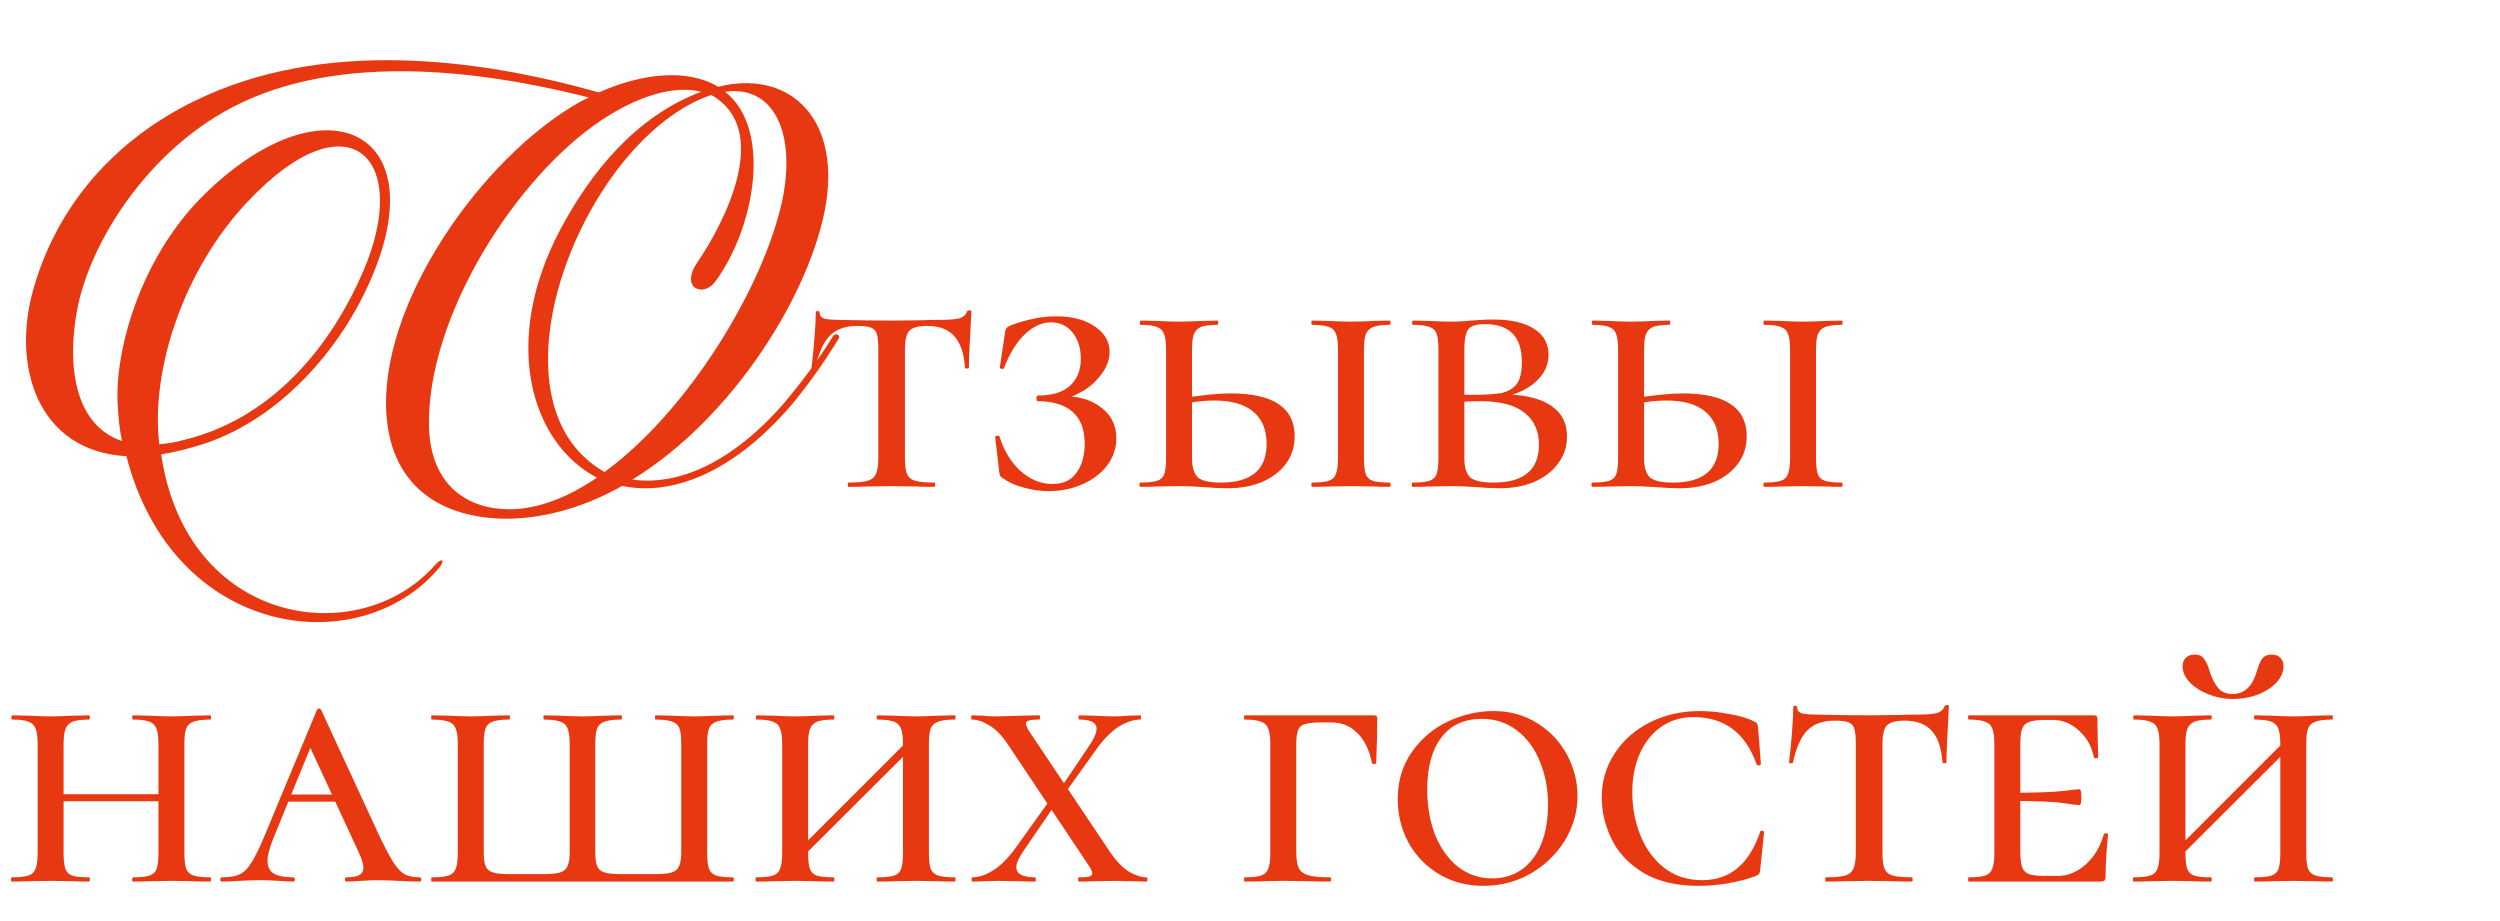
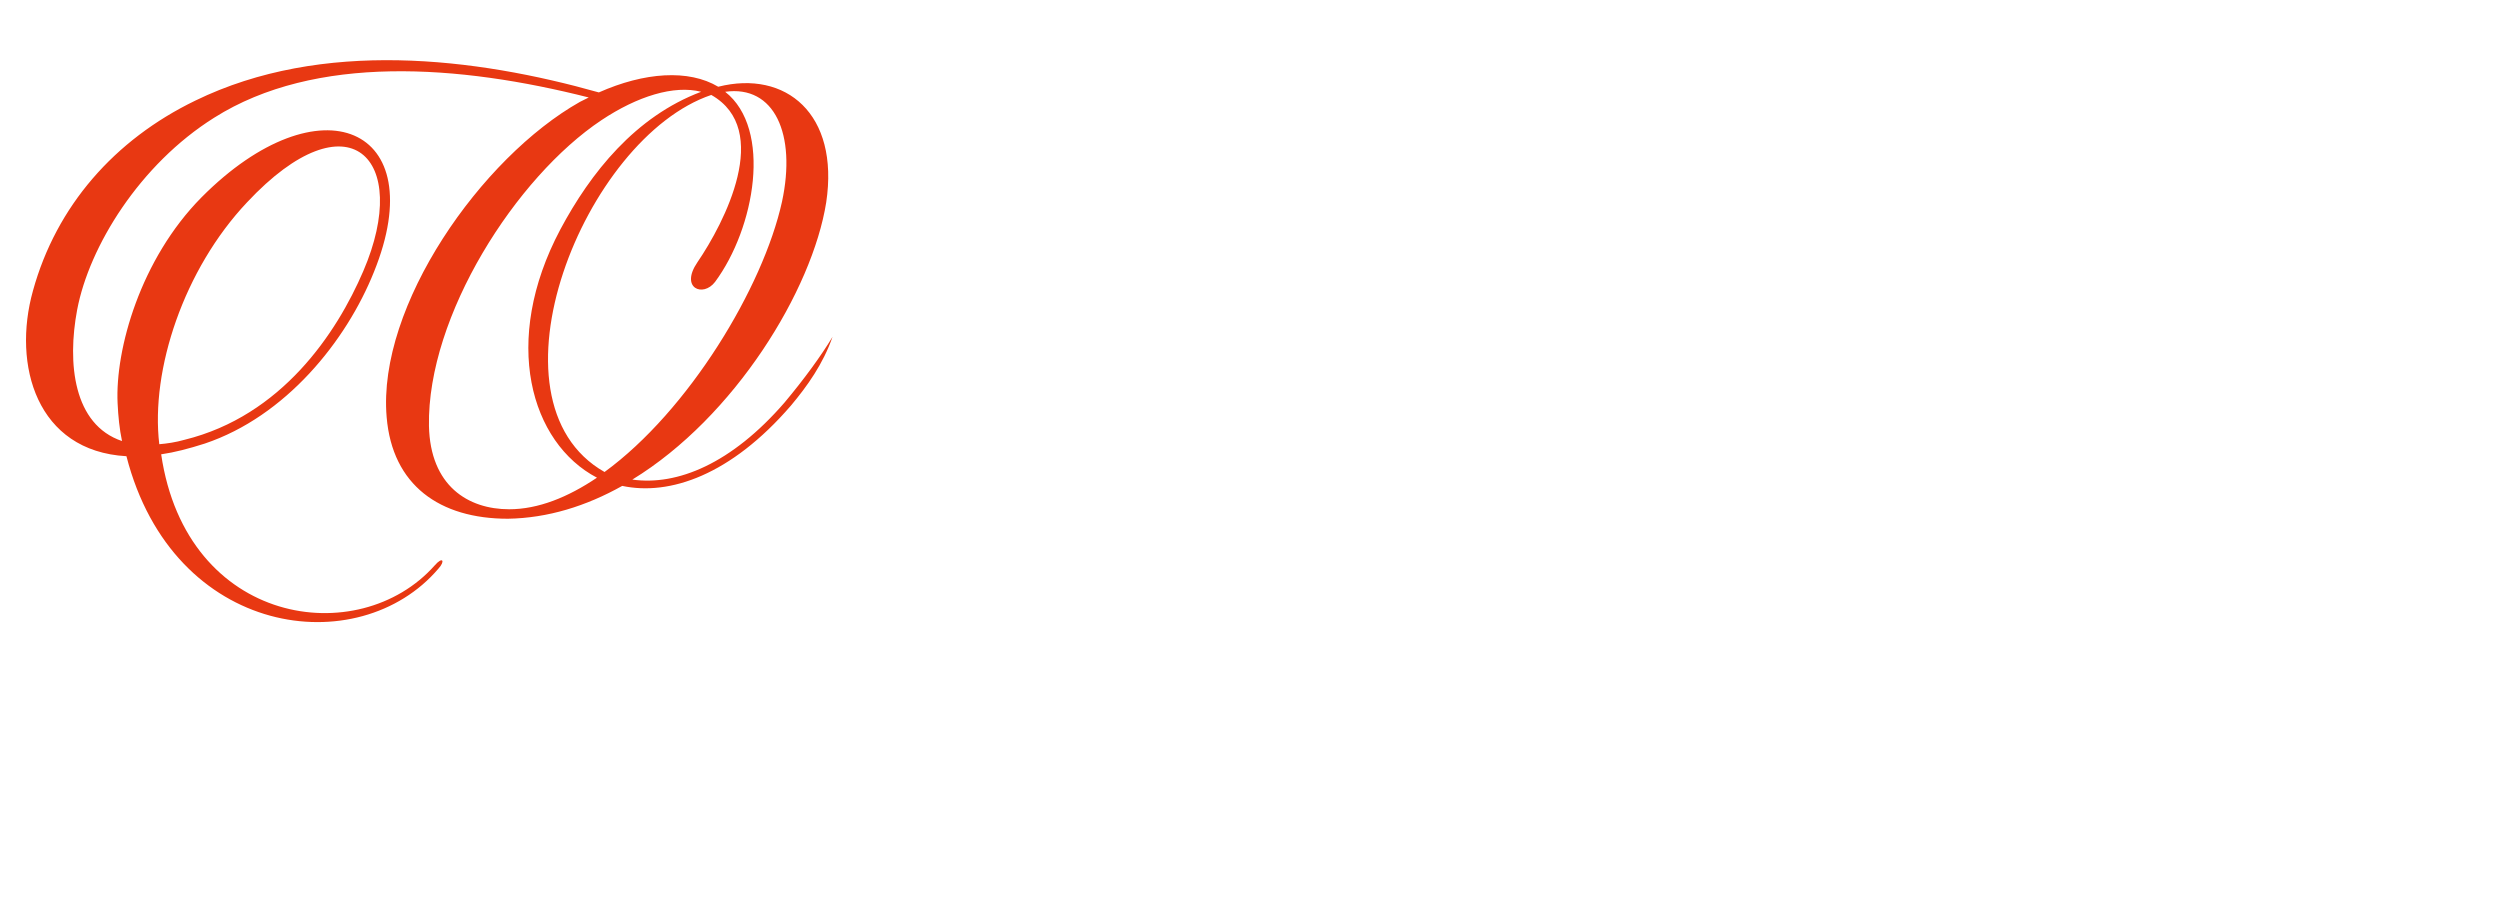
<svg xmlns="http://www.w3.org/2000/svg" width="190" height="70" viewBox="0 0 190 70" fill="none">
-   <path d="M65.158 24.769C64.258 24.769 63.565 25.012 63.079 25.498C62.593 25.984 62.224 26.803 61.972 27.955C61.972 27.991 61.918 28.009 61.81 28.009C61.72 28.009 61.675 27.991 61.675 27.955C61.747 27.397 61.819 26.677 61.891 25.795C61.963 24.913 61.999 24.238 61.999 23.77C61.999 23.68 62.044 23.635 62.134 23.635C62.242 23.635 62.296 23.68 62.296 23.77C62.296 24.004 62.431 24.157 62.701 24.229C62.971 24.283 63.313 24.31 63.727 24.31C65.275 24.346 66.634 24.364 67.804 24.364L70.153 24.337C70.459 24.319 70.873 24.31 71.395 24.31C72.079 24.31 72.574 24.274 72.88 24.202C73.204 24.112 73.411 23.932 73.501 23.662C73.537 23.608 73.6 23.581 73.69 23.581C73.78 23.581 73.825 23.608 73.825 23.662C73.699 25.984 73.636 27.415 73.636 27.955C73.636 27.991 73.582 28.009 73.474 28.009C73.384 28.009 73.339 27.991 73.339 27.955C73.267 26.857 72.997 26.056 72.529 25.552C72.079 25.03 71.386 24.769 70.45 24.769C69.784 24.769 69.334 24.895 69.1 25.147C68.884 25.381 68.776 25.849 68.776 26.551V34.813C68.776 35.371 68.83 35.776 68.938 36.028C69.046 36.28 69.253 36.451 69.559 36.541C69.865 36.631 70.351 36.676 71.017 36.676C71.053 36.676 71.071 36.73 71.071 36.838C71.071 36.946 71.053 37 71.017 37C70.423 37 69.964 36.991 69.64 36.973L67.75 36.946L65.887 36.973C65.545 36.991 65.077 37 64.483 37C64.447 37 64.429 36.946 64.429 36.838C64.429 36.73 64.447 36.676 64.483 36.676C65.149 36.676 65.635 36.631 65.941 36.541C66.247 36.451 66.454 36.28 66.562 36.028C66.688 35.758 66.751 35.353 66.751 34.813V26.497C66.751 25.993 66.715 25.624 66.643 25.39C66.571 25.156 66.427 24.994 66.211 24.904C65.995 24.814 65.644 24.769 65.158 24.769ZM79.982 36.784C80.81 36.784 81.422 36.496 81.818 35.92C82.232 35.344 82.439 34.615 82.439 33.733C82.439 32.653 82.133 31.843 81.521 31.303C80.909 30.763 80.027 30.493 78.875 30.493C78.857 30.493 78.83 30.475 78.794 30.439C78.776 30.385 78.767 30.331 78.767 30.277C78.767 30.223 78.776 30.178 78.794 30.142C78.83 30.088 78.857 30.061 78.875 30.061C79.955 30.061 80.765 29.818 81.305 29.332C81.863 28.828 82.142 28.135 82.142 27.253C82.142 26.461 81.935 25.804 81.521 25.282C81.107 24.76 80.558 24.499 79.874 24.499C79.19 24.499 78.533 24.796 77.903 25.39C77.273 25.984 76.742 26.839 76.31 27.955C76.31 28.009 76.265 28.036 76.175 28.036C76.139 28.036 76.094 28.027 76.04 28.009C76.004 27.973 75.986 27.946 75.986 27.928L76.364 25.39C76.382 25.174 76.418 25.03 76.472 24.958C76.526 24.886 76.625 24.814 76.769 24.742C78.029 24.274 79.181 24.04 80.225 24.04C81.485 24.04 82.484 24.301 83.222 24.823C83.96 25.327 84.329 25.966 84.329 26.74C84.329 27.334 84.122 27.901 83.708 28.441C83.312 28.981 82.817 29.422 82.223 29.764C81.629 30.106 81.071 30.295 80.549 30.331L80.927 30.115C82.061 30.115 82.997 30.412 83.735 31.006C84.473 31.582 84.842 32.347 84.842 33.301C84.842 34.057 84.608 34.75 84.14 35.38C83.672 35.992 83.042 36.469 82.25 36.811C81.476 37.153 80.621 37.324 79.685 37.324C79.037 37.324 78.407 37.234 77.795 37.054C77.183 36.892 76.688 36.676 76.31 36.406C76.148 36.316 76.049 36.235 76.013 36.163C75.977 36.091 75.95 35.965 75.932 35.785L75.635 33.22C75.635 33.166 75.68 33.13 75.77 33.112C75.878 33.094 75.941 33.112 75.959 33.166C76.301 34.264 76.841 35.146 77.579 35.812C78.317 36.46 79.118 36.784 79.982 36.784ZM90.592 34.813C90.592 35.497 90.736 35.983 91.024 36.271C91.33 36.541 91.915 36.676 92.779 36.676C95.101 36.676 96.262 35.695 96.262 33.733C96.262 32.653 95.92 31.834 95.236 31.276C94.57 30.718 93.589 30.439 92.293 30.439C91.519 30.439 90.655 30.538 89.701 30.736L89.593 30.304C91.267 30.034 92.581 29.899 93.535 29.899C96.775 29.899 98.395 30.988 98.395 33.166C98.395 33.94 98.179 34.624 97.747 35.218C97.315 35.812 96.712 36.28 95.938 36.622C95.164 36.946 94.282 37.108 93.292 37.108C92.788 37.108 92.212 37.081 91.564 37.027C91.312 37.009 91.015 36.991 90.673 36.973C90.331 36.955 89.962 36.946 89.566 36.946L87.919 36.973C87.613 36.991 87.19 37 86.65 37C86.614 37 86.596 36.946 86.596 36.838C86.596 36.73 86.614 36.676 86.65 36.676C87.244 36.676 87.676 36.631 87.946 36.541C88.216 36.451 88.396 36.28 88.486 36.028C88.576 35.758 88.621 35.353 88.621 34.813V26.551C88.621 26.011 88.567 25.615 88.459 25.363C88.369 25.111 88.189 24.94 87.919 24.85C87.667 24.742 87.262 24.688 86.704 24.688C86.65 24.688 86.623 24.634 86.623 24.526C86.623 24.418 86.65 24.364 86.704 24.364L87.919 24.391C88.603 24.427 89.161 24.445 89.593 24.445C90.025 24.445 90.601 24.427 91.321 24.391L92.509 24.364C92.563 24.364 92.59 24.418 92.59 24.526C92.59 24.634 92.563 24.688 92.509 24.688C91.951 24.688 91.537 24.742 91.267 24.85C91.015 24.958 90.835 25.147 90.727 25.417C90.637 25.669 90.592 26.065 90.592 26.605V34.813ZM103.66 34.813C103.66 35.353 103.705 35.758 103.795 36.028C103.885 36.28 104.065 36.451 104.335 36.541C104.605 36.631 105.028 36.676 105.604 36.676C105.658 36.676 105.685 36.73 105.685 36.838C105.685 36.946 105.658 37 105.604 37C105.082 37 104.677 36.991 104.389 36.973L102.661 36.946L100.987 36.973C100.681 36.991 100.258 37 99.718 37C99.682 37 99.664 36.946 99.664 36.838C99.664 36.73 99.682 36.676 99.718 36.676C100.294 36.676 100.717 36.631 100.987 36.541C101.257 36.451 101.437 36.28 101.527 36.028C101.635 35.758 101.689 35.353 101.689 34.813V26.551C101.689 26.011 101.635 25.615 101.527 25.363C101.437 25.111 101.257 24.94 100.987 24.85C100.717 24.742 100.294 24.688 99.718 24.688C99.682 24.688 99.664 24.634 99.664 24.526C99.664 24.418 99.682 24.364 99.718 24.364L100.987 24.391C101.671 24.427 102.229 24.445 102.661 24.445C103.129 24.445 103.705 24.427 104.389 24.391L105.604 24.364C105.658 24.364 105.685 24.418 105.685 24.526C105.685 24.634 105.658 24.688 105.604 24.688C105.046 24.688 104.632 24.742 104.362 24.85C104.092 24.958 103.903 25.147 103.795 25.417C103.705 25.669 103.66 26.065 103.66 26.605V34.813ZM114.53 29.98C115.988 30.016 117.113 30.304 117.905 30.844C118.697 31.384 119.093 32.158 119.093 33.166C119.093 33.94 118.868 34.624 118.418 35.218C117.986 35.812 117.383 36.28 116.609 36.622C115.835 36.946 114.953 37.108 113.963 37.108C113.477 37.108 112.919 37.081 112.289 37.027C112.037 37.009 111.731 36.991 111.371 36.973C111.029 36.955 110.66 36.946 110.264 36.946L108.617 36.973C108.311 36.991 107.888 37 107.348 37C107.312 37 107.294 36.946 107.294 36.838C107.294 36.73 107.312 36.676 107.348 36.676C107.942 36.676 108.374 36.631 108.644 36.541C108.914 36.451 109.094 36.28 109.184 36.028C109.274 35.758 109.319 35.353 109.319 34.813V26.551C109.319 26.011 109.274 25.615 109.184 25.363C109.094 25.111 108.914 24.94 108.644 24.85C108.374 24.742 107.96 24.688 107.402 24.688C107.348 24.688 107.321 24.634 107.321 24.526C107.321 24.418 107.348 24.364 107.402 24.364L108.617 24.391C109.301 24.427 109.85 24.445 110.264 24.445C110.75 24.445 111.263 24.418 111.803 24.364C111.983 24.346 112.244 24.328 112.586 24.31C112.946 24.292 113.261 24.283 113.531 24.283C114.827 24.283 115.844 24.517 116.582 24.985C117.32 25.453 117.689 26.11 117.689 26.956C117.689 27.766 117.347 28.468 116.663 29.062C115.979 29.656 115.052 30.052 113.882 30.25L114.53 29.98ZM112.856 24.634C112.424 24.634 112.1 24.688 111.884 24.796C111.668 24.886 111.515 25.075 111.425 25.363C111.335 25.633 111.29 26.047 111.29 26.605V30.088L110.453 29.926C110.813 29.98 111.299 30.007 111.911 30.007C112.865 30.007 113.594 29.962 114.098 29.872C114.602 29.764 114.989 29.539 115.259 29.197C115.529 28.837 115.664 28.279 115.664 27.523C115.664 25.597 114.728 24.634 112.856 24.634ZM113.504 36.676C115.808 36.676 116.96 35.713 116.96 33.787C116.96 32.761 116.6 31.96 115.88 31.384C115.16 30.79 114.044 30.493 112.532 30.493C111.614 30.493 110.921 30.538 110.453 30.628L111.29 30.385V34.813C111.29 35.497 111.434 35.983 111.722 36.271C112.028 36.541 112.622 36.676 113.504 36.676ZM124.948 34.813C124.948 35.497 125.092 35.983 125.38 36.271C125.686 36.541 126.271 36.676 127.135 36.676C129.457 36.676 130.618 35.695 130.618 33.733C130.618 32.653 130.276 31.834 129.592 31.276C128.926 30.718 127.945 30.439 126.649 30.439C125.875 30.439 125.011 30.538 124.057 30.736L123.949 30.304C125.623 30.034 126.937 29.899 127.891 29.899C131.131 29.899 132.751 30.988 132.751 33.166C132.751 33.94 132.535 34.624 132.103 35.218C131.671 35.812 131.068 36.28 130.294 36.622C129.52 36.946 128.638 37.108 127.648 37.108C127.144 37.108 126.568 37.081 125.92 37.027C125.668 37.009 125.371 36.991 125.029 36.973C124.687 36.955 124.318 36.946 123.922 36.946L122.275 36.973C121.969 36.991 121.546 37 121.006 37C120.97 37 120.952 36.946 120.952 36.838C120.952 36.73 120.97 36.676 121.006 36.676C121.6 36.676 122.032 36.631 122.302 36.541C122.572 36.451 122.752 36.28 122.842 36.028C122.932 35.758 122.977 35.353 122.977 34.813V26.551C122.977 26.011 122.923 25.615 122.815 25.363C122.725 25.111 122.545 24.94 122.275 24.85C122.023 24.742 121.618 24.688 121.06 24.688C121.006 24.688 120.979 24.634 120.979 24.526C120.979 24.418 121.006 24.364 121.06 24.364L122.275 24.391C122.959 24.427 123.517 24.445 123.949 24.445C124.381 24.445 124.957 24.427 125.677 24.391L126.865 24.364C126.919 24.364 126.946 24.418 126.946 24.526C126.946 24.634 126.919 24.688 126.865 24.688C126.307 24.688 125.893 24.742 125.623 24.85C125.371 24.958 125.191 25.147 125.083 25.417C124.993 25.669 124.948 26.065 124.948 26.605V34.813ZM138.016 34.813C138.016 35.353 138.061 35.758 138.151 36.028C138.241 36.28 138.421 36.451 138.691 36.541C138.961 36.631 139.384 36.676 139.96 36.676C140.014 36.676 140.041 36.73 140.041 36.838C140.041 36.946 140.014 37 139.96 37C139.438 37 139.033 36.991 138.745 36.973L137.017 36.946L135.343 36.973C135.037 36.991 134.614 37 134.074 37C134.038 37 134.02 36.946 134.02 36.838C134.02 36.73 134.038 36.676 134.074 36.676C134.65 36.676 135.073 36.631 135.343 36.541C135.613 36.451 135.793 36.28 135.883 36.028C135.991 35.758 136.045 35.353 136.045 34.813V26.551C136.045 26.011 135.991 25.615 135.883 25.363C135.793 25.111 135.613 24.94 135.343 24.85C135.073 24.742 134.65 24.688 134.074 24.688C134.038 24.688 134.02 24.634 134.02 24.526C134.02 24.418 134.038 24.364 134.074 24.364L135.343 24.391C136.027 24.427 136.585 24.445 137.017 24.445C137.485 24.445 138.061 24.427 138.745 24.391L139.96 24.364C140.014 24.364 140.041 24.418 140.041 24.526C140.041 24.634 140.014 24.688 139.96 24.688C139.402 24.688 138.988 24.742 138.718 24.85C138.448 24.958 138.259 25.147 138.151 25.417C138.061 25.669 138.016 26.065 138.016 26.605V34.813Z" fill="#E83812" />
-   <path d="M9.609 34.672C2.793 34.288 0.921 27.76 2.505 22.096C4.281 15.664 8.697 10.624 14.841 7.648C24.489 2.944 36.153 4.384 45.513 7.024C48.969 5.488 52.329 5.248 54.585 6.592C59.721 5.296 63.801 8.656 62.793 15.376C61.737 22.048 55.833 31.696 48.057 36.448C51.465 36.928 55.593 35.248 59.625 30.592C61.113 28.816 62.409 27.04 63.273 25.6C63.513 25.216 63.945 25.456 63.705 25.792C62.553 27.664 61.353 29.344 60.105 30.832C55.545 36.112 50.889 37.696 47.289 36.928C44.553 38.464 41.625 39.376 38.601 39.424C33.417 39.424 29.817 36.88 29.385 31.696C28.665 23.248 36.585 11.968 44.073 7.744L44.745 7.408C34.905 4.912 23.961 4.096 16.281 8.944C10.617 12.496 6.777 18.736 5.865 23.536C5.097 27.616 5.577 32.272 9.273 33.52C9.081 32.608 8.985 31.648 8.937 30.64C8.745 26.56 10.665 19.696 15.321 14.992C24.297 5.968 32.889 9.616 28.425 20.656C26.313 25.936 21.705 31.648 15.561 33.712C14.361 34.096 13.257 34.384 12.249 34.528C14.169 47.584 27.273 49.456 33.033 42.976C33.657 42.256 33.849 42.64 33.321 43.216C27.273 50.32 13.161 48.496 9.609 34.672ZM54.057 7.216C44.409 10.48 36.393 30.448 45.945 35.872C52.329 31.216 57.993 21.856 59.433 15.328C60.537 10.192 58.857 6.448 55.113 6.976C58.713 9.808 57.369 17.344 54.345 21.424C53.433 22.624 51.657 21.904 53.001 19.936C55.065 16.912 58.713 9.856 54.057 7.216ZM18.777 15.376C13.977 20.464 11.433 28.096 12.105 33.76C12.681 33.712 13.353 33.616 14.025 33.424C21.417 31.6 25.593 25.312 27.609 20.608C31.305 12.016 26.505 7.12 18.777 15.376ZM53.289 6.976C51.225 6.448 48.441 7.312 45.705 9.136C39.225 13.456 32.457 24.016 32.601 32.368C32.697 36.928 35.577 38.704 38.697 38.704C40.905 38.704 43.161 37.792 45.369 36.304C40.329 33.664 38.073 25.936 42.585 17.44C44.889 13.12 48.297 8.848 53.289 6.976Z" fill="#E83812" />
-   <path d="M12.042 56.605C12.042 56.065 11.997 55.669 11.907 55.417C11.817 55.147 11.637 54.958 11.367 54.85C11.097 54.742 10.683 54.688 10.125 54.688C10.071 54.688 10.044 54.634 10.044 54.526C10.044 54.418 10.071 54.364 10.125 54.364L11.34 54.391C12.024 54.427 12.6 54.445 13.068 54.445C13.482 54.445 14.031 54.427 14.715 54.391L15.984 54.364C16.02 54.364 16.038 54.418 16.038 54.526C16.038 54.634 16.02 54.688 15.984 54.688C15.408 54.688 14.985 54.742 14.715 54.85C14.445 54.94 14.256 55.111 14.148 55.363C14.058 55.615 14.013 56.011 14.013 56.551V64.813C14.013 65.353 14.058 65.758 14.148 66.028C14.256 66.28 14.445 66.451 14.715 66.541C14.985 66.631 15.408 66.676 15.984 66.676C16.02 66.676 16.038 66.73 16.038 66.838C16.038 66.946 16.02 67 15.984 67C15.444 67 15.021 66.991 14.715 66.973L13.068 66.946L11.34 66.973C11.052 66.991 10.647 67 10.125 67C10.071 67 10.044 66.946 10.044 66.838C10.044 66.73 10.071 66.676 10.125 66.676C10.701 66.676 11.115 66.631 11.367 66.541C11.637 66.451 11.817 66.28 11.907 66.028C11.997 65.758 12.042 65.353 12.042 64.813V56.605ZM3.78 60.358H12.933V60.898H3.78V60.358ZM2.862 56.551C2.862 56.011 2.808 55.615 2.7 55.363C2.61 55.111 2.43 54.94 2.16 54.85C1.908 54.742 1.503 54.688 0.945 54.688C0.891 54.688 0.864 54.634 0.864 54.526C0.864 54.418 0.891 54.364 0.945 54.364L2.16 54.391C2.844 54.427 3.402 54.445 3.834 54.445C4.266 54.445 4.842 54.427 5.562 54.391L6.75 54.364C6.804 54.364 6.831 54.418 6.831 54.526C6.831 54.634 6.804 54.688 6.75 54.688C6.192 54.688 5.778 54.742 5.508 54.85C5.256 54.958 5.076 55.147 4.968 55.417C4.878 55.669 4.833 56.065 4.833 56.605V64.813C4.833 65.353 4.878 65.758 4.968 66.028C5.058 66.28 5.229 66.451 5.481 66.541C5.751 66.631 6.174 66.676 6.75 66.676C6.804 66.676 6.831 66.73 6.831 66.838C6.831 66.946 6.804 67 6.75 67C6.228 67 5.823 66.991 5.535 66.973L3.834 66.946L2.16 66.973C1.854 66.991 1.431 67 0.891 67C0.855 67 0.837 66.946 0.837 66.838C0.837 66.73 0.855 66.676 0.891 66.676C1.467 66.676 1.89 66.631 2.16 66.541C2.43 66.451 2.61 66.28 2.7 66.028C2.808 65.758 2.862 65.353 2.862 64.813V56.551ZM21.897 60.385H26.838L27.027 60.925H21.492L21.897 60.385ZM31.887 66.676C31.977 66.676 32.022 66.73 32.022 66.838C32.022 66.946 31.977 67 31.887 67C31.527 67 30.987 66.982 30.267 66.946C29.547 66.91 29.025 66.892 28.701 66.892C28.413 66.892 27.999 66.91 27.459 66.946C26.955 66.982 26.577 67 26.325 67C26.253 67 26.217 66.946 26.217 66.838C26.217 66.73 26.253 66.676 26.325 66.676C26.775 66.676 27.099 66.622 27.297 66.514C27.513 66.388 27.621 66.199 27.621 65.947C27.621 65.677 27.495 65.272 27.243 64.732L23.355 56.335L24.219 55.282L20.79 63.679C20.484 64.435 20.331 65.011 20.331 65.407C20.331 65.857 20.484 66.181 20.79 66.379C21.114 66.577 21.609 66.676 22.275 66.676C22.365 66.676 22.41 66.73 22.41 66.838C22.41 66.946 22.365 67 22.275 67C22.023 67 21.663 66.982 21.195 66.946C20.691 66.91 20.223 66.892 19.791 66.892C19.341 66.892 18.81 66.91 18.198 66.946C17.658 66.982 17.217 67 16.875 67C16.785 67 16.74 66.946 16.74 66.838C16.74 66.73 16.785 66.676 16.875 66.676C17.433 66.676 17.874 66.604 18.198 66.46C18.54 66.298 18.846 65.992 19.116 65.542C19.404 65.092 19.746 64.39 20.142 63.436L24.084 53.959C24.12 53.887 24.174 53.851 24.246 53.851C24.318 53.851 24.372 53.887 24.408 53.959L28.728 63.301C29.196 64.291 29.574 65.02 29.862 65.488C30.15 65.938 30.438 66.253 30.726 66.433C31.032 66.595 31.419 66.676 31.887 66.676ZM32.822 67C32.786 67 32.768 66.946 32.768 66.838C32.768 66.73 32.786 66.676 32.822 66.676C33.398 66.676 33.821 66.631 34.091 66.541C34.361 66.451 34.541 66.28 34.631 66.028C34.739 65.758 34.793 65.353 34.793 64.813V56.551C34.793 56.011 34.739 55.615 34.631 55.363C34.541 55.111 34.361 54.94 34.091 54.85C33.821 54.742 33.398 54.688 32.822 54.688C32.786 54.688 32.768 54.634 32.768 54.526C32.768 54.418 32.786 54.364 32.822 54.364L34.091 54.391C34.775 54.427 35.333 54.445 35.765 54.445C36.215 54.445 36.782 54.427 37.466 54.391L38.681 54.364C38.735 54.364 38.762 54.418 38.762 54.526C38.762 54.634 38.735 54.688 38.681 54.688C38.123 54.688 37.709 54.742 37.439 54.85C37.169 54.94 36.989 55.111 36.899 55.363C36.809 55.615 36.764 56.011 36.764 56.551V64.759C36.764 65.227 36.809 65.578 36.899 65.812C36.989 66.046 37.169 66.208 37.439 66.298C37.709 66.388 38.123 66.433 38.681 66.433H41.354C41.912 66.433 42.326 66.388 42.596 66.298C42.866 66.208 43.046 66.046 43.136 65.812C43.244 65.578 43.298 65.227 43.298 64.759V56.551C43.298 56.011 43.244 55.615 43.136 55.363C43.046 55.111 42.866 54.94 42.596 54.85C42.326 54.742 41.912 54.688 41.354 54.688C41.318 54.688 41.3 54.634 41.3 54.526C41.3 54.418 41.318 54.364 41.354 54.364L42.569 54.391C43.253 54.427 43.82 54.445 44.27 54.445C44.684 54.445 45.251 54.427 45.971 54.391L47.186 54.364C47.24 54.364 47.267 54.418 47.267 54.526C47.267 54.634 47.24 54.688 47.186 54.688C46.628 54.688 46.214 54.742 45.944 54.85C45.674 54.94 45.485 55.111 45.377 55.363C45.287 55.615 45.242 56.011 45.242 56.551V64.759C45.242 65.227 45.287 65.578 45.377 65.812C45.467 66.046 45.647 66.208 45.917 66.298C46.187 66.388 46.601 66.433 47.159 66.433H49.832C50.39 66.433 50.804 66.388 51.074 66.298C51.344 66.208 51.524 66.046 51.614 65.812C51.722 65.578 51.776 65.227 51.776 64.759V56.551C51.776 56.011 51.731 55.615 51.641 55.363C51.551 55.111 51.371 54.94 51.101 54.85C50.831 54.742 50.408 54.688 49.832 54.688C49.796 54.688 49.778 54.634 49.778 54.526C49.778 54.418 49.796 54.364 49.832 54.364L51.074 54.391C51.758 54.427 52.316 54.445 52.748 54.445C53.162 54.445 53.729 54.427 54.449 54.391L55.691 54.364C55.745 54.364 55.772 54.418 55.772 54.526C55.772 54.634 55.745 54.688 55.691 54.688C55.133 54.688 54.719 54.742 54.449 54.85C54.179 54.94 53.99 55.111 53.882 55.363C53.792 55.615 53.747 56.011 53.747 56.551V64.813C53.747 65.353 53.792 65.758 53.882 66.028C53.99 66.28 54.17 66.451 54.422 66.541C54.692 66.631 55.115 66.676 55.691 66.676C55.745 66.676 55.772 66.73 55.772 66.838C55.772 66.946 55.745 67 55.691 67H32.822ZM68.626 56.605C68.626 56.065 68.581 55.669 68.491 55.417C68.401 55.147 68.221 54.958 67.951 54.85C67.681 54.742 67.267 54.688 66.709 54.688C66.655 54.688 66.628 54.634 66.628 54.526C66.628 54.418 66.655 54.364 66.709 54.364L67.924 54.391C68.608 54.427 69.184 54.445 69.652 54.445C70.066 54.445 70.615 54.427 71.299 54.391L72.568 54.364C72.604 54.364 72.622 54.418 72.622 54.526C72.622 54.634 72.604 54.688 72.568 54.688C71.992 54.688 71.569 54.742 71.299 54.85C71.029 54.94 70.84 55.111 70.732 55.363C70.642 55.615 70.597 56.011 70.597 56.551V64.813C70.597 65.353 70.642 65.758 70.732 66.028C70.84 66.28 71.029 66.451 71.299 66.541C71.569 66.631 71.992 66.676 72.568 66.676C72.604 66.676 72.622 66.73 72.622 66.838C72.622 66.946 72.604 67 72.568 67C72.028 67 71.605 66.991 71.299 66.973L69.652 66.946L67.924 66.973C67.636 66.991 67.231 67 66.709 67C66.655 67 66.628 66.946 66.628 66.838C66.628 66.73 66.655 66.676 66.709 66.676C67.285 66.676 67.699 66.631 67.951 66.541C68.221 66.451 68.401 66.28 68.491 66.028C68.581 65.758 68.626 65.353 68.626 64.813V56.605ZM60.148 65.137L69.517 55.768L69.949 56.2L60.553 65.569L60.148 65.137ZM59.446 56.551C59.446 56.011 59.392 55.615 59.284 55.363C59.194 55.111 59.014 54.94 58.744 54.85C58.492 54.742 58.087 54.688 57.529 54.688C57.475 54.688 57.448 54.634 57.448 54.526C57.448 54.418 57.475 54.364 57.529 54.364L58.744 54.391C59.428 54.427 59.986 54.445 60.418 54.445C60.85 54.445 61.426 54.427 62.146 54.391L63.334 54.364C63.388 54.364 63.415 54.418 63.415 54.526C63.415 54.634 63.388 54.688 63.334 54.688C62.776 54.688 62.362 54.742 62.092 54.85C61.84 54.958 61.66 55.147 61.552 55.417C61.462 55.669 61.417 56.065 61.417 56.605V64.813C61.417 65.353 61.462 65.758 61.552 66.028C61.642 66.28 61.813 66.451 62.065 66.541C62.335 66.631 62.758 66.676 63.334 66.676C63.388 66.676 63.415 66.73 63.415 66.838C63.415 66.946 63.388 67 63.334 67C62.812 67 62.407 66.991 62.119 66.973L60.418 66.946L58.744 66.973C58.438 66.991 58.015 67 57.475 67C57.439 67 57.421 66.946 57.421 66.838C57.421 66.73 57.439 66.676 57.475 66.676C58.051 66.676 58.474 66.631 58.744 66.541C59.014 66.451 59.194 66.28 59.284 66.028C59.392 65.758 59.446 65.353 59.446 64.813V56.551ZM77.779 64.678C77.419 65.218 77.239 65.623 77.239 65.893C77.239 66.415 77.716 66.676 78.67 66.676C78.706 66.676 78.724 66.73 78.724 66.838C78.724 66.946 78.706 67 78.67 67C78.148 67 77.752 66.991 77.482 66.973L75.808 66.946L74.809 66.973C74.611 66.991 74.305 67 73.891 67C73.855 67 73.837 66.946 73.837 66.838C73.837 66.73 73.855 66.676 73.891 66.676C74.377 66.676 74.899 66.505 75.457 66.163C76.033 65.803 76.591 65.254 77.131 64.516L79.993 60.52L80.479 60.736L77.779 64.678ZM82.774 56.686C83.152 56.128 83.341 55.696 83.341 55.39C83.341 54.922 82.909 54.688 82.045 54.688C81.991 54.688 81.964 54.634 81.964 54.526C81.964 54.418 81.991 54.364 82.045 54.364L83.125 54.391C83.737 54.427 84.277 54.445 84.745 54.445C85.051 54.445 85.384 54.427 85.744 54.391L86.662 54.364C86.698 54.364 86.716 54.418 86.716 54.526C86.716 54.634 86.698 54.688 86.662 54.688C86.158 54.688 85.627 54.859 85.069 55.201C84.511 55.543 83.953 56.092 83.395 56.848L80.668 60.655L80.263 60.412L82.774 56.686ZM87.121 66.676C87.175 66.676 87.202 66.73 87.202 66.838C87.202 66.946 87.175 67 87.121 67L84.745 66.946L83.044 66.973C82.792 66.991 82.45 67 82.018 67C81.964 67 81.937 66.946 81.937 66.838C81.937 66.73 81.964 66.676 82.018 66.676C82.378 66.676 82.63 66.658 82.774 66.622C82.936 66.568 83.017 66.487 83.017 66.379C83.017 66.235 82.891 65.983 82.639 65.623L76.618 56.605C76.168 55.921 75.7 55.435 75.214 55.147C74.728 54.841 74.278 54.688 73.864 54.688C73.828 54.688 73.81 54.634 73.81 54.526C73.81 54.418 73.828 54.364 73.864 54.364L74.701 54.391C75.097 54.427 75.376 54.445 75.538 54.445C76.024 54.445 76.717 54.427 77.617 54.391L78.967 54.364C79.021 54.364 79.048 54.418 79.048 54.526C79.048 54.634 79.021 54.688 78.967 54.688C78.607 54.688 78.346 54.715 78.184 54.769C78.04 54.805 77.968 54.877 77.968 54.985C77.968 55.147 78.094 55.408 78.346 55.768L84.367 64.759C84.835 65.443 85.312 65.938 85.798 66.244C86.284 66.532 86.725 66.676 87.121 66.676ZM94.6 67C94.564 67 94.546 66.946 94.546 66.838C94.546 66.73 94.564 66.676 94.6 66.676C95.176 66.676 95.59 66.631 95.842 66.541C96.112 66.451 96.292 66.28 96.382 66.028C96.49 65.758 96.544 65.353 96.544 64.813V56.551C96.544 56.011 96.49 55.615 96.382 55.363C96.292 55.111 96.112 54.94 95.842 54.85C95.572 54.742 95.158 54.688 94.6 54.688C94.564 54.688 94.546 54.634 94.546 54.526C94.546 54.418 94.564 54.364 94.6 54.364H104.428C104.59 54.364 104.671 54.436 104.671 54.58C104.671 55.606 104.644 56.74 104.59 57.982C104.59 58.036 104.536 58.063 104.428 58.063C104.338 58.063 104.284 58.036 104.266 57.982C104.068 56.992 103.699 56.236 103.159 55.714C102.637 55.174 101.971 54.904 101.161 54.904H100.378C99.82 54.904 99.415 54.949 99.163 55.039C98.911 55.111 98.74 55.264 98.65 55.498C98.56 55.732 98.515 56.092 98.515 56.578V64.705C98.515 65.281 98.578 65.704 98.704 65.974C98.83 66.226 99.064 66.406 99.406 66.514C99.766 66.622 100.324 66.676 101.08 66.676C101.134 66.676 101.161 66.73 101.161 66.838C101.161 66.946 101.134 67 101.08 67C100.432 67 99.928 66.991 99.568 66.973L97.516 66.946L95.95 66.973C95.644 66.991 95.194 67 94.6 67ZM112.736 67.324C111.476 67.324 110.351 67.027 109.361 66.433C108.371 65.839 107.597 65.038 107.039 64.03C106.499 63.022 106.229 61.924 106.229 60.736C106.229 59.35 106.589 58.153 107.309 57.145C108.029 56.119 108.947 55.345 110.063 54.823C111.197 54.301 112.349 54.04 113.519 54.04C114.779 54.04 115.895 54.355 116.867 54.985C117.839 55.597 118.586 56.398 119.108 57.388C119.63 58.378 119.891 59.413 119.891 60.493C119.891 61.699 119.567 62.833 118.919 63.895C118.271 64.939 117.398 65.776 116.3 66.406C115.22 67.018 114.032 67.324 112.736 67.324ZM113.411 66.757C114.689 66.757 115.715 66.262 116.489 65.272C117.263 64.264 117.65 62.887 117.65 61.141C117.65 59.953 117.443 58.864 117.029 57.874C116.633 56.884 116.057 56.101 115.301 55.525C114.545 54.931 113.645 54.634 112.601 54.634C111.287 54.634 110.27 55.102 109.55 56.038C108.83 56.974 108.47 58.297 108.47 60.007C108.47 61.267 108.668 62.41 109.064 63.436C109.478 64.462 110.054 65.272 110.792 65.866C111.548 66.46 112.421 66.757 113.411 66.757ZM129.184 54.04C129.868 54.04 130.597 54.112 131.371 54.256C132.163 54.382 132.802 54.571 133.288 54.823C133.414 54.877 133.495 54.931 133.531 54.985C133.567 55.039 133.594 55.138 133.612 55.282L133.828 58.063C133.828 58.117 133.774 58.153 133.666 58.171C133.576 58.189 133.522 58.162 133.504 58.09C132.658 55.696 131.056 54.499 128.698 54.499C127.78 54.499 126.97 54.742 126.268 55.228C125.566 55.714 125.017 56.398 124.621 57.28C124.243 58.144 124.054 59.125 124.054 60.223C124.054 61.339 124.252 62.41 124.648 63.436C125.044 64.444 125.638 65.272 126.43 65.92C127.24 66.568 128.221 66.892 129.373 66.892C130.417 66.892 131.299 66.595 132.019 66.001C132.757 65.407 133.342 64.48 133.774 63.22C133.792 63.148 133.846 63.121 133.936 63.139C134.026 63.157 134.071 63.193 134.071 63.247L133.774 66.109C133.756 66.253 133.729 66.352 133.693 66.406C133.657 66.46 133.558 66.523 133.396 66.595C132.01 67.081 130.57 67.324 129.076 67.324C127.366 67.324 125.953 66.982 124.837 66.298C123.739 65.614 122.947 64.759 122.461 63.733C121.975 62.707 121.732 61.672 121.732 60.628C121.732 59.386 122.056 58.27 122.704 57.28C123.352 56.272 124.243 55.48 125.377 54.904C126.529 54.328 127.798 54.04 129.184 54.04ZM139.448 54.769C138.548 54.769 137.855 55.012 137.369 55.498C136.883 55.984 136.514 56.803 136.262 57.955C136.262 57.991 136.208 58.009 136.1 58.009C136.01 58.009 135.965 57.991 135.965 57.955C136.037 57.397 136.109 56.677 136.181 55.795C136.253 54.913 136.289 54.238 136.289 53.77C136.289 53.68 136.334 53.635 136.424 53.635C136.532 53.635 136.586 53.68 136.586 53.77C136.586 54.004 136.721 54.157 136.991 54.229C137.261 54.283 137.603 54.31 138.017 54.31C139.565 54.346 140.924 54.364 142.094 54.364L144.443 54.337C144.749 54.319 145.163 54.31 145.685 54.31C146.369 54.31 146.864 54.274 147.17 54.202C147.494 54.112 147.701 53.932 147.791 53.662C147.827 53.608 147.89 53.581 147.98 53.581C148.07 53.581 148.115 53.608 148.115 53.662C147.989 55.984 147.926 57.415 147.926 57.955C147.926 57.991 147.872 58.009 147.764 58.009C147.674 58.009 147.629 57.991 147.629 57.955C147.557 56.857 147.287 56.056 146.819 55.552C146.369 55.03 145.676 54.769 144.74 54.769C144.074 54.769 143.624 54.895 143.39 55.147C143.174 55.381 143.066 55.849 143.066 56.551V64.813C143.066 65.371 143.12 65.776 143.228 66.028C143.336 66.28 143.543 66.451 143.849 66.541C144.155 66.631 144.641 66.676 145.307 66.676C145.343 66.676 145.361 66.73 145.361 66.838C145.361 66.946 145.343 67 145.307 67C144.713 67 144.254 66.991 143.93 66.973L142.04 66.946L140.177 66.973C139.835 66.991 139.367 67 138.773 67C138.737 67 138.719 66.946 138.719 66.838C138.719 66.73 138.737 66.676 138.773 66.676C139.439 66.676 139.925 66.631 140.231 66.541C140.537 66.451 140.744 66.28 140.852 66.028C140.978 65.758 141.041 65.353 141.041 64.813V56.497C141.041 55.993 141.005 55.624 140.933 55.39C140.861 55.156 140.717 54.994 140.501 54.904C140.285 54.814 139.934 54.769 139.448 54.769ZM149.628 67C149.592 67 149.574 66.946 149.574 66.838C149.574 66.73 149.592 66.676 149.628 66.676C150.204 66.676 150.618 66.631 150.87 66.541C151.14 66.451 151.32 66.28 151.41 66.028C151.518 65.758 151.572 65.353 151.572 64.813V56.551C151.572 56.011 151.518 55.615 151.41 55.363C151.32 55.111 151.14 54.94 150.87 54.85C150.6 54.742 150.186 54.688 149.628 54.688C149.592 54.688 149.574 54.634 149.574 54.526C149.574 54.418 149.592 54.364 149.628 54.364H159.132C159.312 54.364 159.402 54.436 159.402 54.58L159.429 56.254C159.447 56.596 159.456 57.028 159.456 57.55C159.456 57.604 159.402 57.631 159.294 57.631C159.186 57.631 159.132 57.604 159.132 57.55C158.97 56.722 158.592 56.047 157.998 55.525C157.422 54.985 156.756 54.715 156 54.715H155.406C154.866 54.715 154.461 54.769 154.191 54.877C153.939 54.967 153.768 55.138 153.678 55.39C153.588 55.642 153.543 56.038 153.543 56.578V64.705C153.543 65.227 153.588 65.623 153.678 65.893C153.768 66.145 153.939 66.325 154.191 66.433C154.461 66.523 154.866 66.568 155.406 66.568H156.405C157.179 66.568 157.89 66.271 158.538 65.677C159.186 65.083 159.636 64.327 159.888 63.409C159.906 63.355 159.96 63.328 160.05 63.328C160.158 63.328 160.212 63.355 160.212 63.409C160.086 64.705 160.023 65.767 160.023 66.595C160.023 66.739 159.996 66.847 159.942 66.919C159.888 66.973 159.78 67 159.618 67H149.628ZM158.025 61.195C157.953 61.195 157.548 61.141 156.81 61.033C156.072 60.925 154.704 60.871 152.706 60.871V60.25C154.686 60.25 156.045 60.205 156.783 60.115C157.521 60.025 157.935 59.98 158.025 59.98C158.133 59.98 158.187 60.178 158.187 60.574C158.187 60.988 158.133 61.195 158.025 61.195ZM173.304 56.605C173.304 56.065 173.259 55.669 173.169 55.417C173.079 55.147 172.899 54.958 172.629 54.85C172.359 54.742 171.945 54.688 171.387 54.688C171.333 54.688 171.306 54.634 171.306 54.526C171.306 54.418 171.333 54.364 171.387 54.364L172.602 54.391C173.286 54.427 173.862 54.445 174.33 54.445C174.744 54.445 175.293 54.427 175.977 54.391L177.246 54.364C177.282 54.364 177.3 54.418 177.3 54.526C177.3 54.634 177.282 54.688 177.246 54.688C176.67 54.688 176.247 54.742 175.977 54.85C175.707 54.94 175.518 55.111 175.41 55.363C175.32 55.615 175.275 56.011 175.275 56.551V64.813C175.275 65.353 175.32 65.758 175.41 66.028C175.518 66.28 175.707 66.451 175.977 66.541C176.247 66.631 176.67 66.676 177.246 66.676C177.282 66.676 177.3 66.73 177.3 66.838C177.3 66.946 177.282 67 177.246 67C176.706 67 176.283 66.991 175.977 66.973L174.33 66.946L172.602 66.973C172.314 66.991 171.909 67 171.387 67C171.333 67 171.306 66.946 171.306 66.838C171.306 66.73 171.333 66.676 171.387 66.676C171.963 66.676 172.377 66.631 172.629 66.541C172.899 66.451 173.079 66.28 173.169 66.028C173.259 65.758 173.304 65.353 173.304 64.813V56.605ZM164.826 65.137L174.195 55.768L174.627 56.2L165.231 65.569L164.826 65.137ZM164.124 56.551C164.124 56.011 164.07 55.615 163.962 55.363C163.872 55.111 163.692 54.94 163.422 54.85C163.17 54.742 162.765 54.688 162.207 54.688C162.153 54.688 162.126 54.634 162.126 54.526C162.126 54.418 162.153 54.364 162.207 54.364L163.422 54.391C164.106 54.427 164.664 54.445 165.096 54.445C165.528 54.445 166.104 54.427 166.824 54.391L168.012 54.364C168.066 54.364 168.093 54.418 168.093 54.526C168.093 54.634 168.066 54.688 168.012 54.688C167.454 54.688 167.04 54.742 166.77 54.85C166.518 54.958 166.338 55.147 166.23 55.417C166.14 55.669 166.095 56.065 166.095 56.605V64.813C166.095 65.353 166.14 65.758 166.23 66.028C166.32 66.28 166.491 66.451 166.743 66.541C167.013 66.631 167.436 66.676 168.012 66.676C168.066 66.676 168.093 66.73 168.093 66.838C168.093 66.946 168.066 67 168.012 67C167.49 67 167.085 66.991 166.797 66.973L165.096 66.946L163.422 66.973C163.116 66.991 162.693 67 162.153 67C162.117 67 162.099 66.946 162.099 66.838C162.099 66.73 162.117 66.676 162.153 66.676C162.729 66.676 163.152 66.631 163.422 66.541C163.692 66.451 163.872 66.28 163.962 66.028C164.07 65.758 164.124 65.353 164.124 64.813V56.551ZM169.686 52.744C170.55 52.744 171.153 52.195 171.495 51.097C171.621 50.647 171.756 50.314 171.9 50.098C172.062 49.864 172.314 49.747 172.656 49.747C172.944 49.747 173.16 49.828 173.304 49.99C173.466 50.152 173.547 50.368 173.547 50.638C173.547 51.07 173.367 51.484 173.007 51.88C172.647 52.258 172.17 52.564 171.576 52.798C170.982 53.014 170.361 53.122 169.713 53.122C169.065 53.122 168.444 53.005 167.85 52.771C167.256 52.537 166.779 52.231 166.419 51.853C166.059 51.475 165.879 51.07 165.879 50.638C165.879 50.368 165.96 50.152 166.122 49.99C166.284 49.828 166.509 49.747 166.797 49.747C167.139 49.747 167.382 49.864 167.526 50.098C167.688 50.314 167.832 50.647 167.958 51.097C168.12 51.583 168.327 51.979 168.579 52.285C168.831 52.591 169.2 52.744 169.686 52.744Z" fill="#E83812" />
+   <path d="M9.609 34.672C2.793 34.288 0.921 27.76 2.505 22.096C4.281 15.664 8.697 10.624 14.841 7.648C24.489 2.944 36.153 4.384 45.513 7.024C48.969 5.488 52.329 5.248 54.585 6.592C59.721 5.296 63.801 8.656 62.793 15.376C61.737 22.048 55.833 31.696 48.057 36.448C51.465 36.928 55.593 35.248 59.625 30.592C61.113 28.816 62.409 27.04 63.273 25.6C62.553 27.664 61.353 29.344 60.105 30.832C55.545 36.112 50.889 37.696 47.289 36.928C44.553 38.464 41.625 39.376 38.601 39.424C33.417 39.424 29.817 36.88 29.385 31.696C28.665 23.248 36.585 11.968 44.073 7.744L44.745 7.408C34.905 4.912 23.961 4.096 16.281 8.944C10.617 12.496 6.777 18.736 5.865 23.536C5.097 27.616 5.577 32.272 9.273 33.52C9.081 32.608 8.985 31.648 8.937 30.64C8.745 26.56 10.665 19.696 15.321 14.992C24.297 5.968 32.889 9.616 28.425 20.656C26.313 25.936 21.705 31.648 15.561 33.712C14.361 34.096 13.257 34.384 12.249 34.528C14.169 47.584 27.273 49.456 33.033 42.976C33.657 42.256 33.849 42.64 33.321 43.216C27.273 50.32 13.161 48.496 9.609 34.672ZM54.057 7.216C44.409 10.48 36.393 30.448 45.945 35.872C52.329 31.216 57.993 21.856 59.433 15.328C60.537 10.192 58.857 6.448 55.113 6.976C58.713 9.808 57.369 17.344 54.345 21.424C53.433 22.624 51.657 21.904 53.001 19.936C55.065 16.912 58.713 9.856 54.057 7.216ZM18.777 15.376C13.977 20.464 11.433 28.096 12.105 33.76C12.681 33.712 13.353 33.616 14.025 33.424C21.417 31.6 25.593 25.312 27.609 20.608C31.305 12.016 26.505 7.12 18.777 15.376ZM53.289 6.976C51.225 6.448 48.441 7.312 45.705 9.136C39.225 13.456 32.457 24.016 32.601 32.368C32.697 36.928 35.577 38.704 38.697 38.704C40.905 38.704 43.161 37.792 45.369 36.304C40.329 33.664 38.073 25.936 42.585 17.44C44.889 13.12 48.297 8.848 53.289 6.976Z" fill="#E83812" />
</svg>